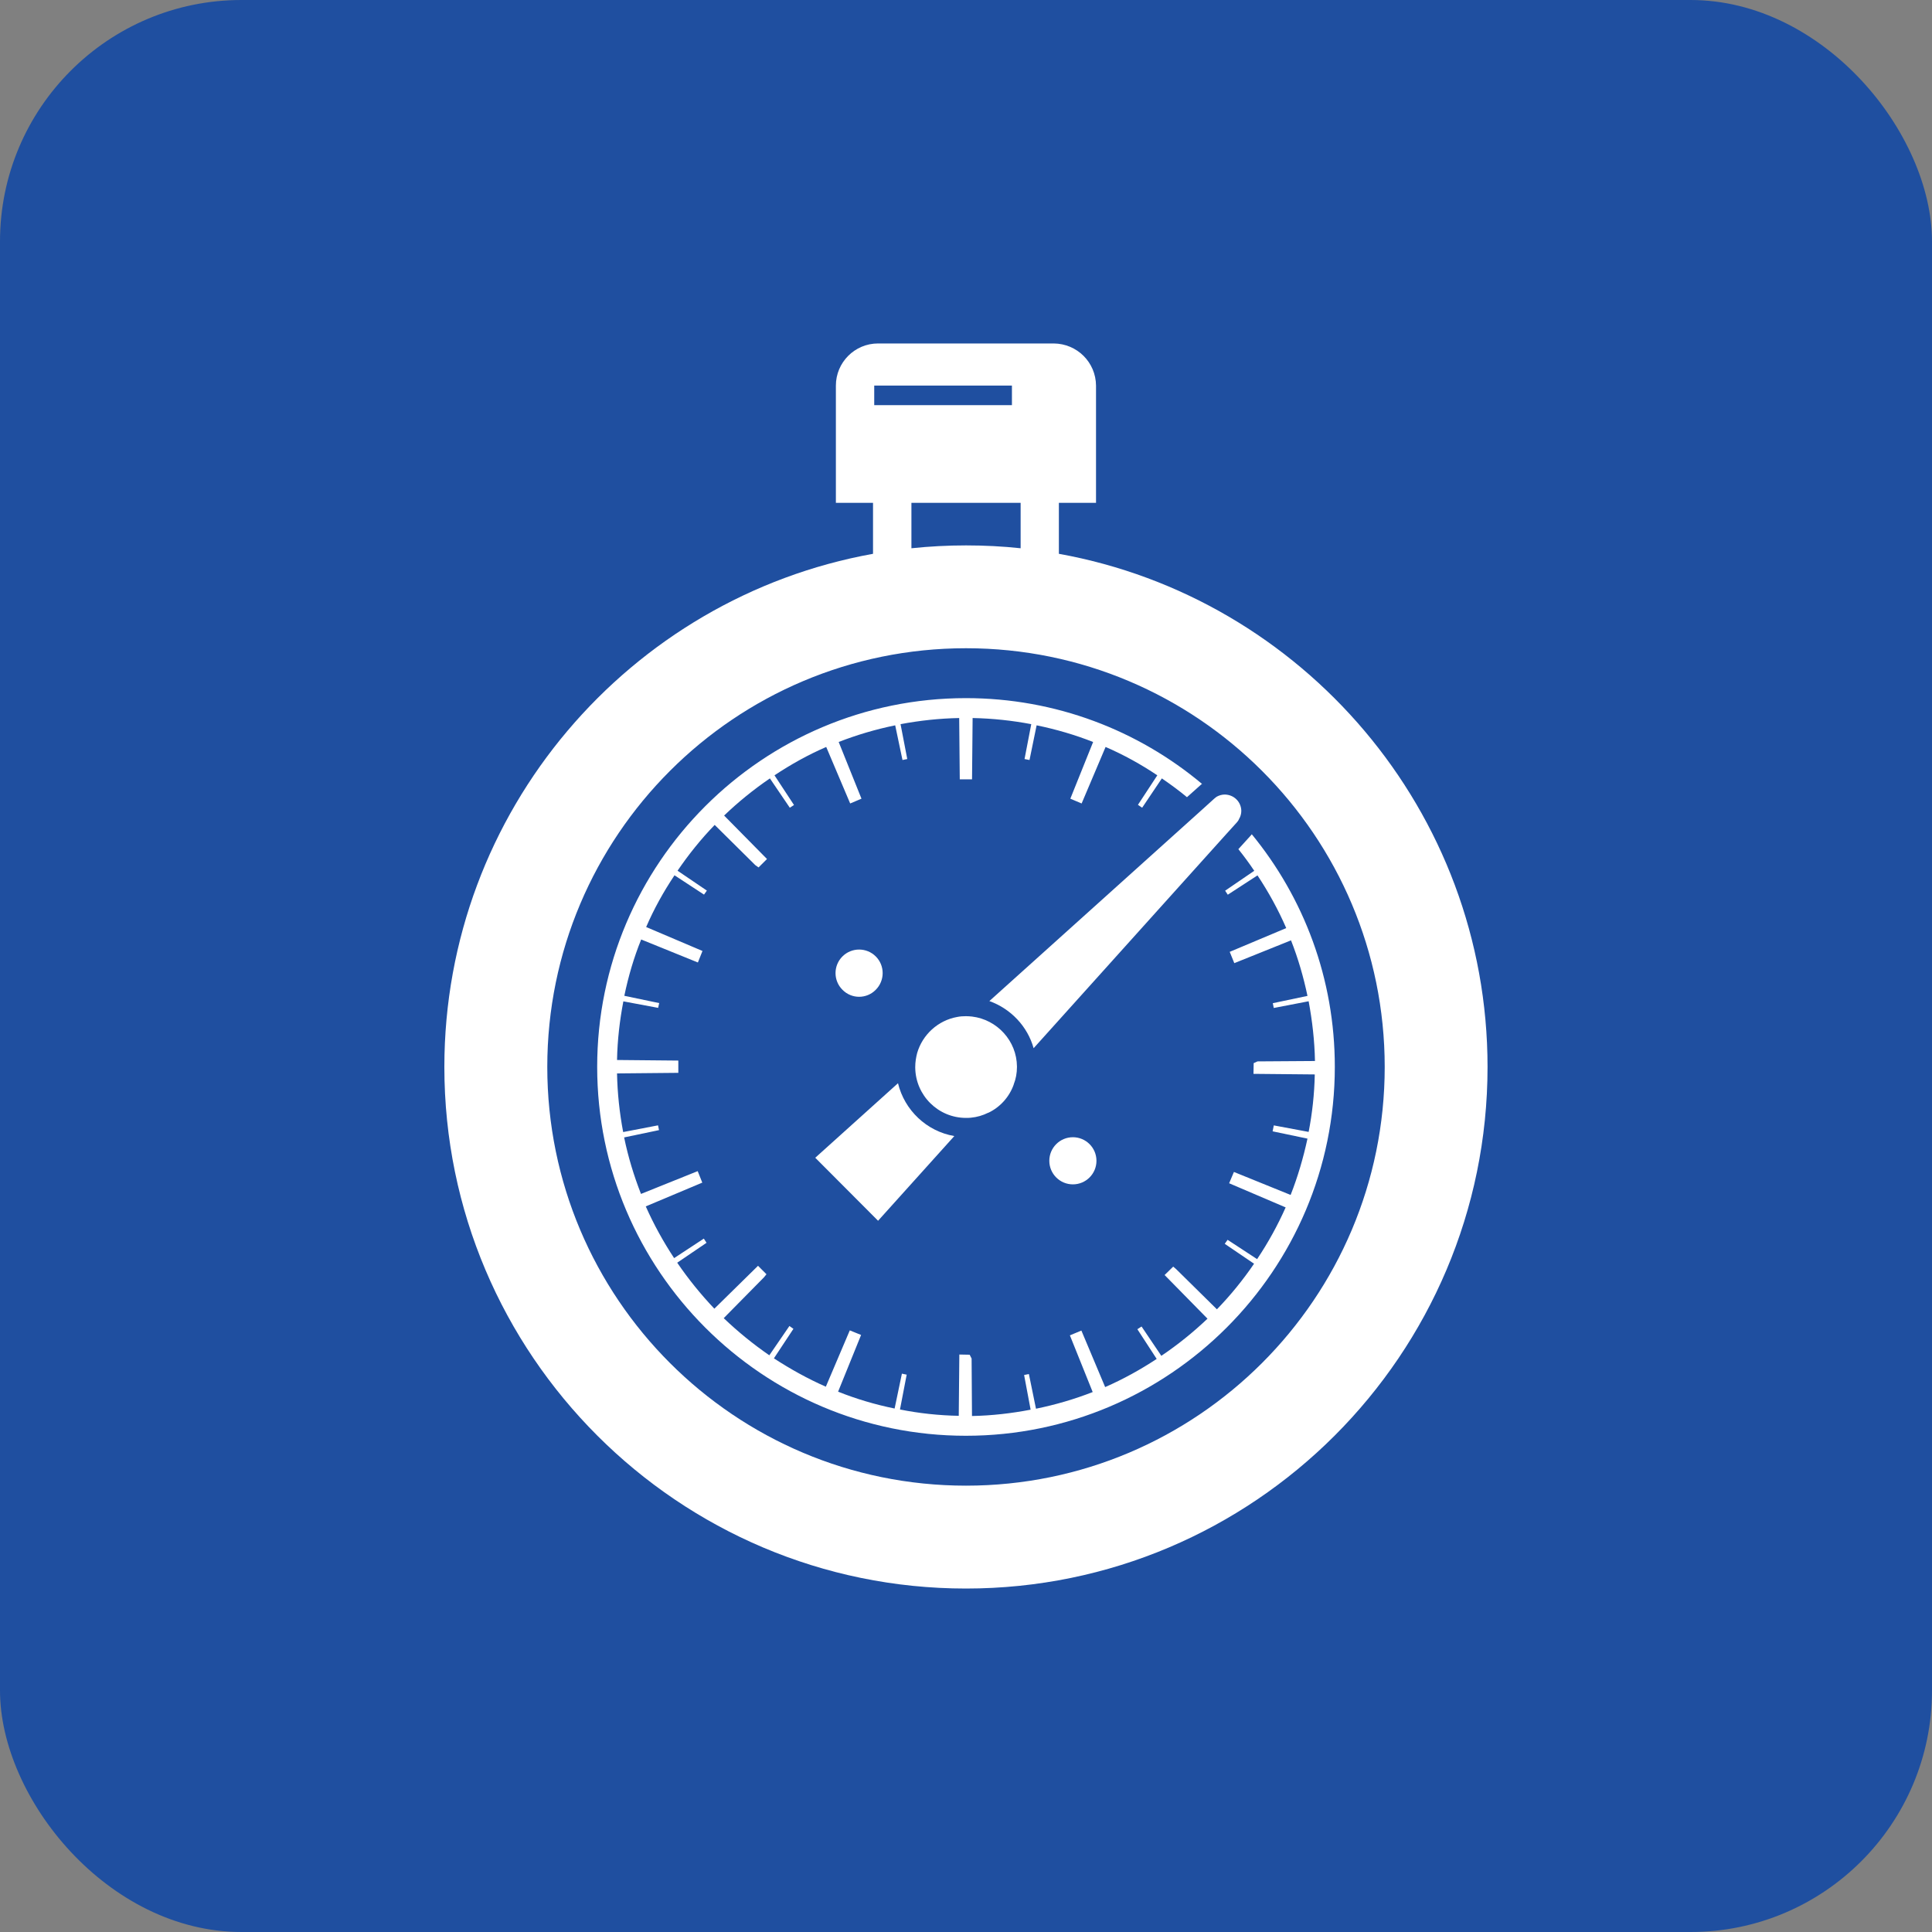
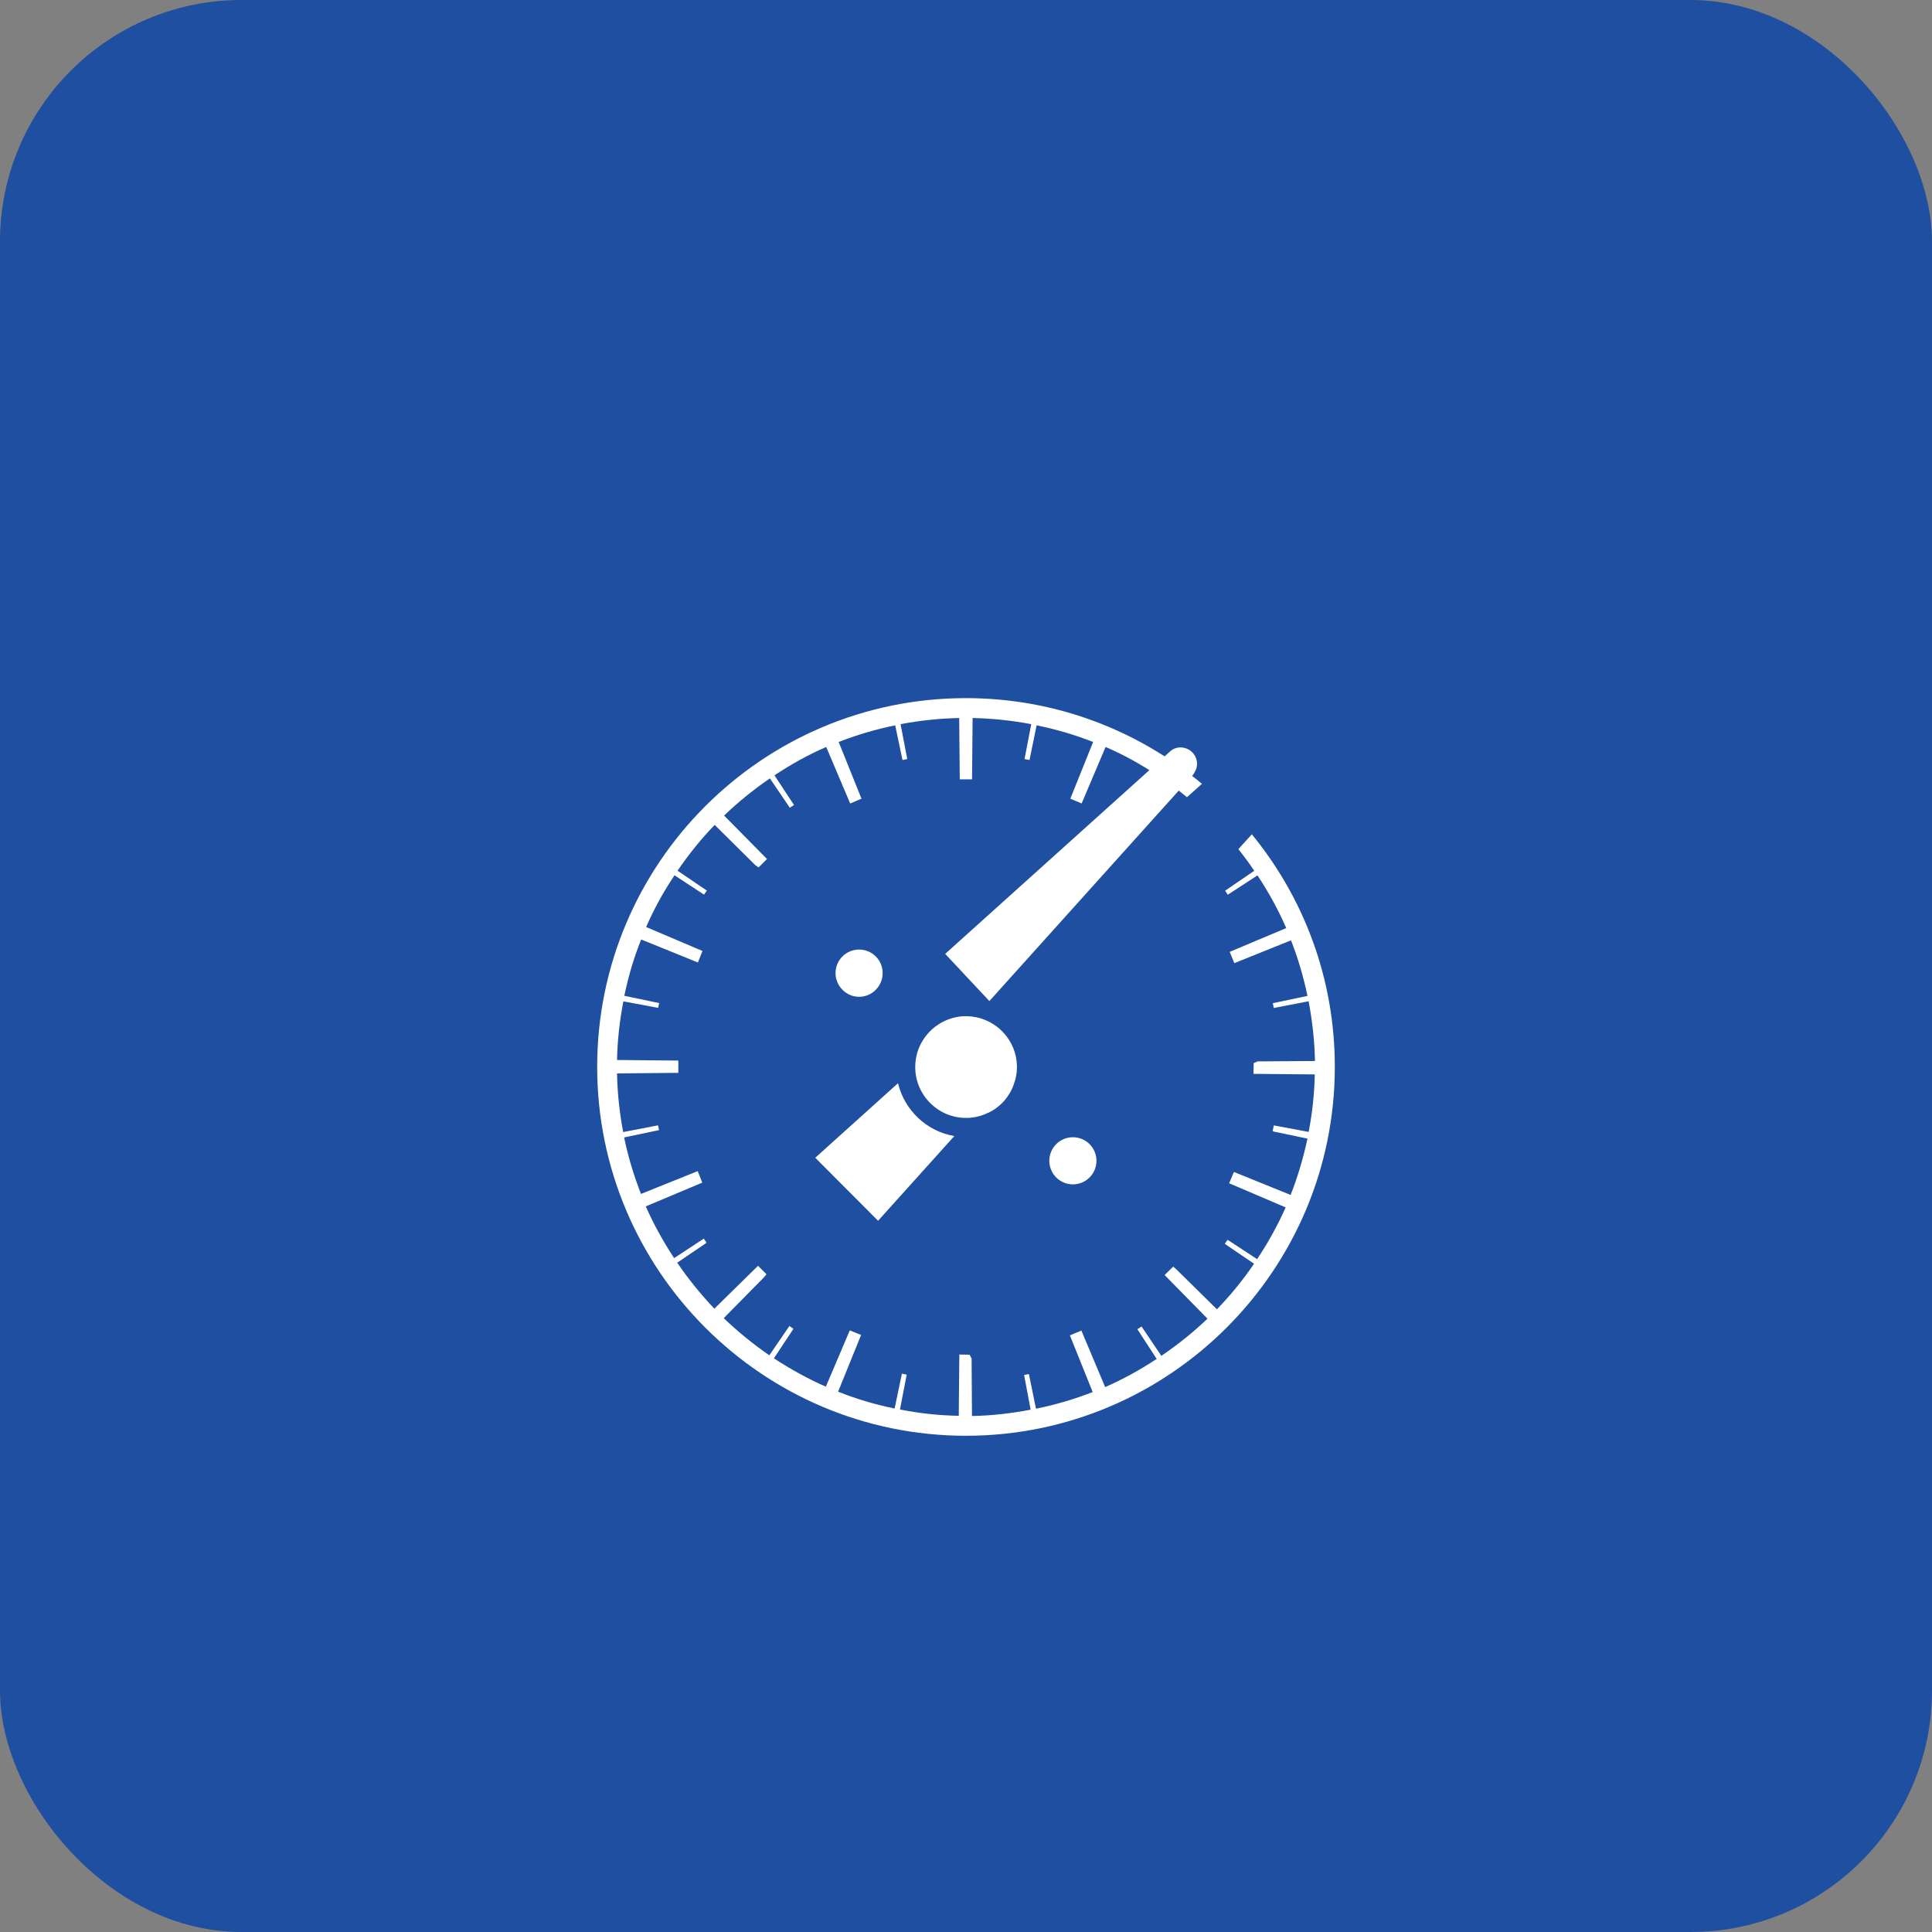
<svg xmlns="http://www.w3.org/2000/svg" id="_レイヤー_1" width="40" height="40" version="1.1" viewBox="0 0 40 40">
  <rect x="0" y="0" width="40" height="40" fill="#808080" stroke="none" />
  <defs>
    <style>
      .st0 {
        fill: #fff;
      }

      .st1 {
        fill: #1f4fa0;
      }
    </style>
  </defs>
  <rect class="st1" width="40" height="40" rx="5" ry="5" />
  <g>
-     <path class="st0" d="M21.923,11.466v-1.055h.769v-2.427c-.004-.484-.393-.869-.876-.873h-3.637c-.484,0-.873.393-.873.873v2.427h.769v1.055c-5.041.908-8.875,5.33-8.875,10.624,0,5.957,4.846,10.799,10.799,10.799,5.957,0,10.799-4.842,10.799-10.799,0-5.298-3.835-9.716-8.875-10.624ZM20,30.759c-4.787,0-8.669-3.883-8.669-8.669,0-4.787,3.883-8.669,8.669-8.669,4.787,0,8.669,3.883,8.669,8.669,0,4.787-3.883,8.669-8.669,8.669ZM18.1,8.388v-.405h2.851v.405h-2.851v0ZM18.87,11.351v-.94h2.261v.94c-.373-.04-.75-.059-1.13-.059-.381,0-.758.02-1.13.059Z" />
    <path class="st0" d="M25.917,17.272c-.004.004-.008.012-.012.016l-.266.293c.115.143.226.294.329.448l-.603.412.055.083.615-.4c.226.341.428.706.595,1.091l-1.17.492.095.234,1.174-.472c.147.373.258.757.341,1.15l-.718.151.02.099.722-.139c.075.405.123.817.131,1.237l-1.19.008-.079.036-.004.222,1.269.012c-.008.404-.052.805-.127,1.19l-.722-.135-.004.024-.02.099.722.151c-.087.401-.202.793-.349,1.166l-1.174-.476-.099.234,1.17.5c-.166.373-.365.734-.591,1.071l-.611-.4-.059.083.607.412c-.23.337-.488.654-.769.944l-.845-.833-.06-.051-.178.174.888.904c-.297.282-.615.539-.956.769l-.409-.607-.087.056.4.615c-.337.222-.694.42-1.067.583l-.492-1.17-.238.099.472,1.174c-.377.147-.769.262-1.174.345l-.147-.718-.099.02.135.718c-.393.075-.797.123-1.214.131l-.008-1.19-.04-.079-.214-.004-.012,1.269c-.416-.008-.821-.052-1.217-.131l.139-.722h-.004l-.095-.02-.151.722c-.405-.083-.793-.198-1.17-.349l.476-1.174-.234-.095-.496,1.166c-.377-.166-.734-.365-1.075-.587l.404-.611-.083-.059-.416.607c-.333-.23-.65-.488-.944-.769l.833-.845.052-.064-.175-.175-.904.888c-.282-.297-.539-.615-.769-.952l.607-.412-.056-.087-.615.404c-.222-.337-.42-.694-.587-1.071l1.17-.492-.095-.238-1.174.472c-.147-.377-.266-.765-.349-1.17l.722-.151-.02-.099-.722.139c-.075-.397-.119-.801-.127-1.214l1.269-.012v-.254l-1.269-.012c.008-.417.056-.821.131-1.214l.722.135v-.012l.02-.087-.722-.151c.083-.401.198-.793.349-1.166l1.174.476.095-.238-1.166-.496c.163-.377.361-.734.587-1.071l.611.4.059-.083-.607-.412c.23-.337.484-.654.769-.948l.841.833.067.047.175-.174-.888-.9c.294-.282.611-.539.948-.769l.412.607.087-.056-.404-.615c.341-.226.694-.424,1.071-.587l.496,1.17.234-.099-.472-1.174c.377-.147.765-.262,1.17-.345l.151.718.099-.02-.139-.722c.397-.075.801-.119,1.214-.127l.012,1.269h.254l.012-1.269c.412.008.821.052,1.214.127l-.139.722.02.004.083.016.147-.718c.405.083.797.198,1.17.345l-.472,1.174.234.099.496-1.17c.377.163.734.361,1.071.587l-.401.611.087.06.408-.607c.179.123.353.25.52.389l.289-.258c.008-.008.016-.016.024-.016-1.324-1.11-3.03-1.777-4.89-1.777-4.212,0-7.634,3.422-7.634,7.634,0,4.212,3.422,7.638,7.634,7.638s7.638-3.426,7.638-7.638c0-1.828-.642-3.502-1.721-4.818Z" />
    <path class="st0" d="M18.132,20.492c.19-.191.19-.5,0-.69s-.5-.19-.69,0c-.191.19-.191.5,0,.69.19.194.5.194.69,0Z" />
    <circle class="st0" cx="22.213" cy="24.033" r=".488" />
    <path class="st0" d="M18.18,25.274l1.578-1.753c-.575-.099-1.031-.535-1.166-1.094l-1.713,1.543,1.301,1.305Z" />
-     <path class="st0" d="M20.484,20.726c.444.159.789.523.916.976l3.982-4.426.23-.254c.016-.02.032-.04.04-.064.032-.052.048-.111.048-.171-.004-.186-.151-.333-.341-.337-.06,0-.115.016-.167.044-.02.016-.04.028-.059.047l-.254.23-4.394,3.954Z" />
+     <path class="st0" d="M20.484,20.726l3.982-4.426.23-.254c.016-.02.032-.04.04-.064.032-.052.048-.111.048-.171-.004-.186-.151-.333-.341-.337-.06,0-.115.016-.167.044-.02.016-.04.028-.059.047l-.254.23-4.394,3.954Z" />
    <path class="st0" d="M20.099,23.141c.131-.012.25-.048.361-.103h.004c.242-.115.432-.325.524-.583v-.004c.044-.111.067-.234.067-.361v-.008c-.004-.531-.409-.972-.928-1.035-.04-.004-.083-.008-.127-.008-.064,0-.123.004-.182.016-.397.071-.718.365-.829.746-.024.091-.04.19-.04.289v.016c.008.575.476,1.039,1.051,1.039.036 0.0.067 0.0.099-.004Z" />
  </g>
</svg>